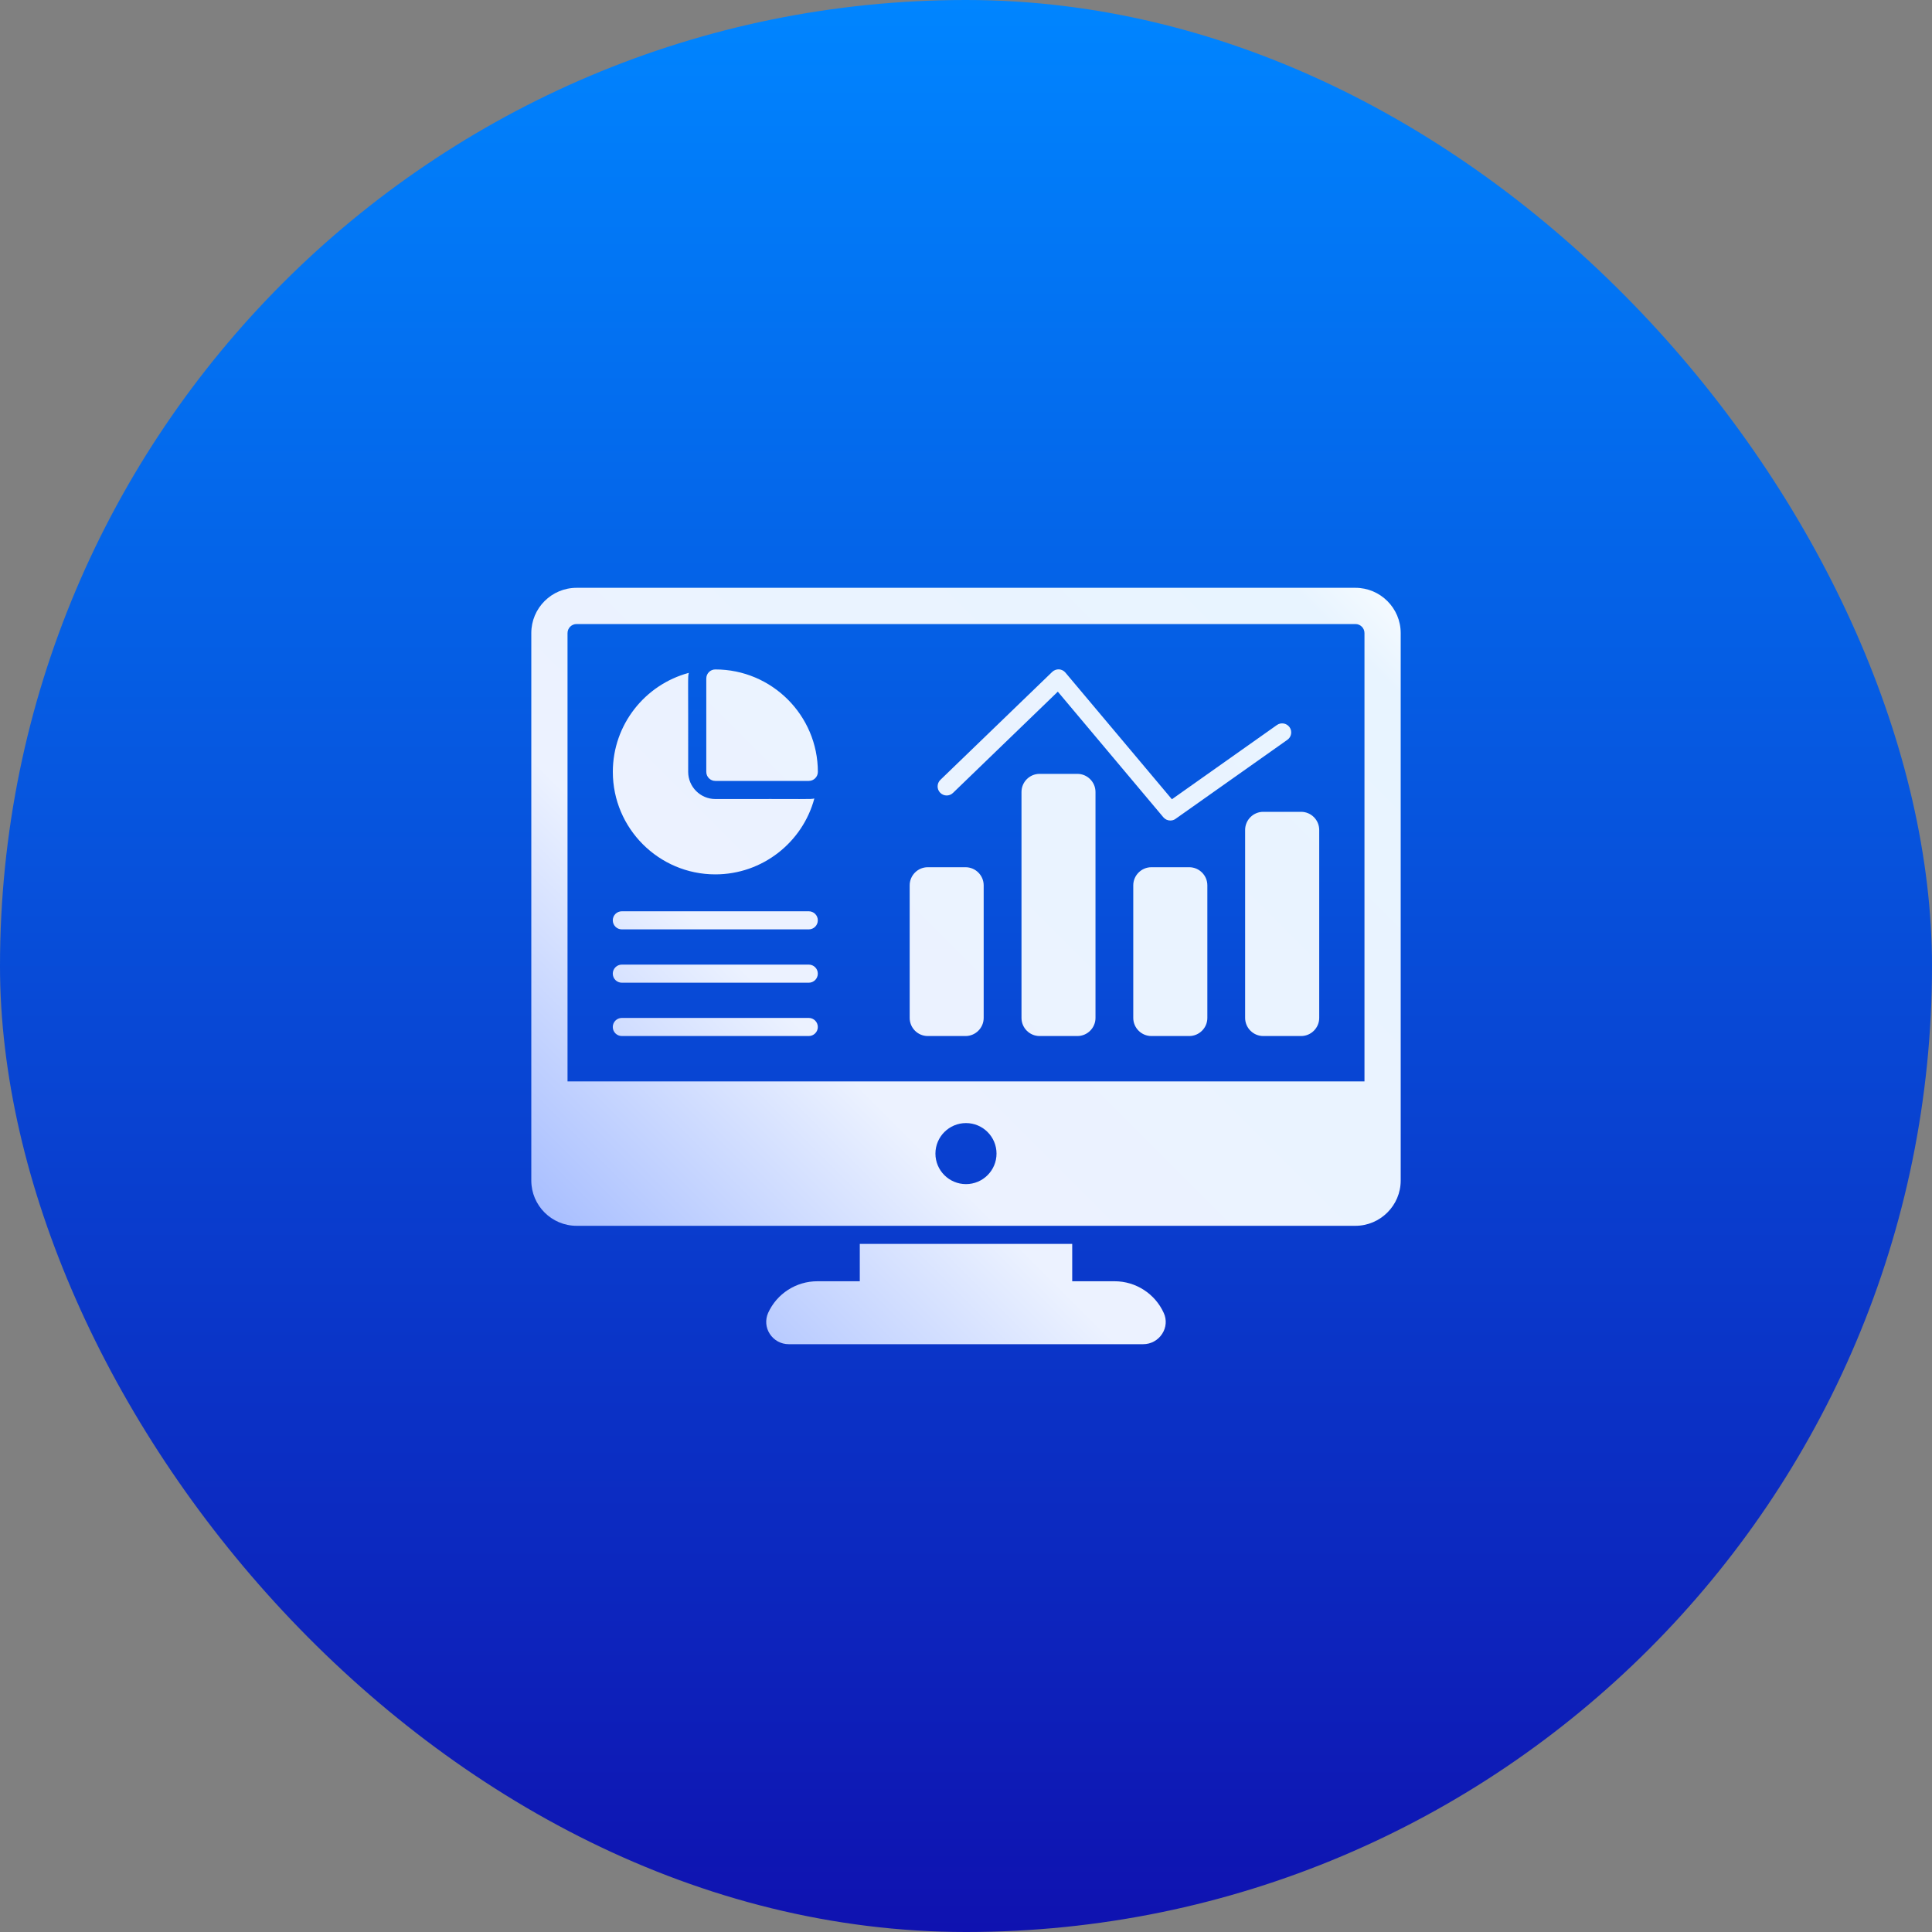
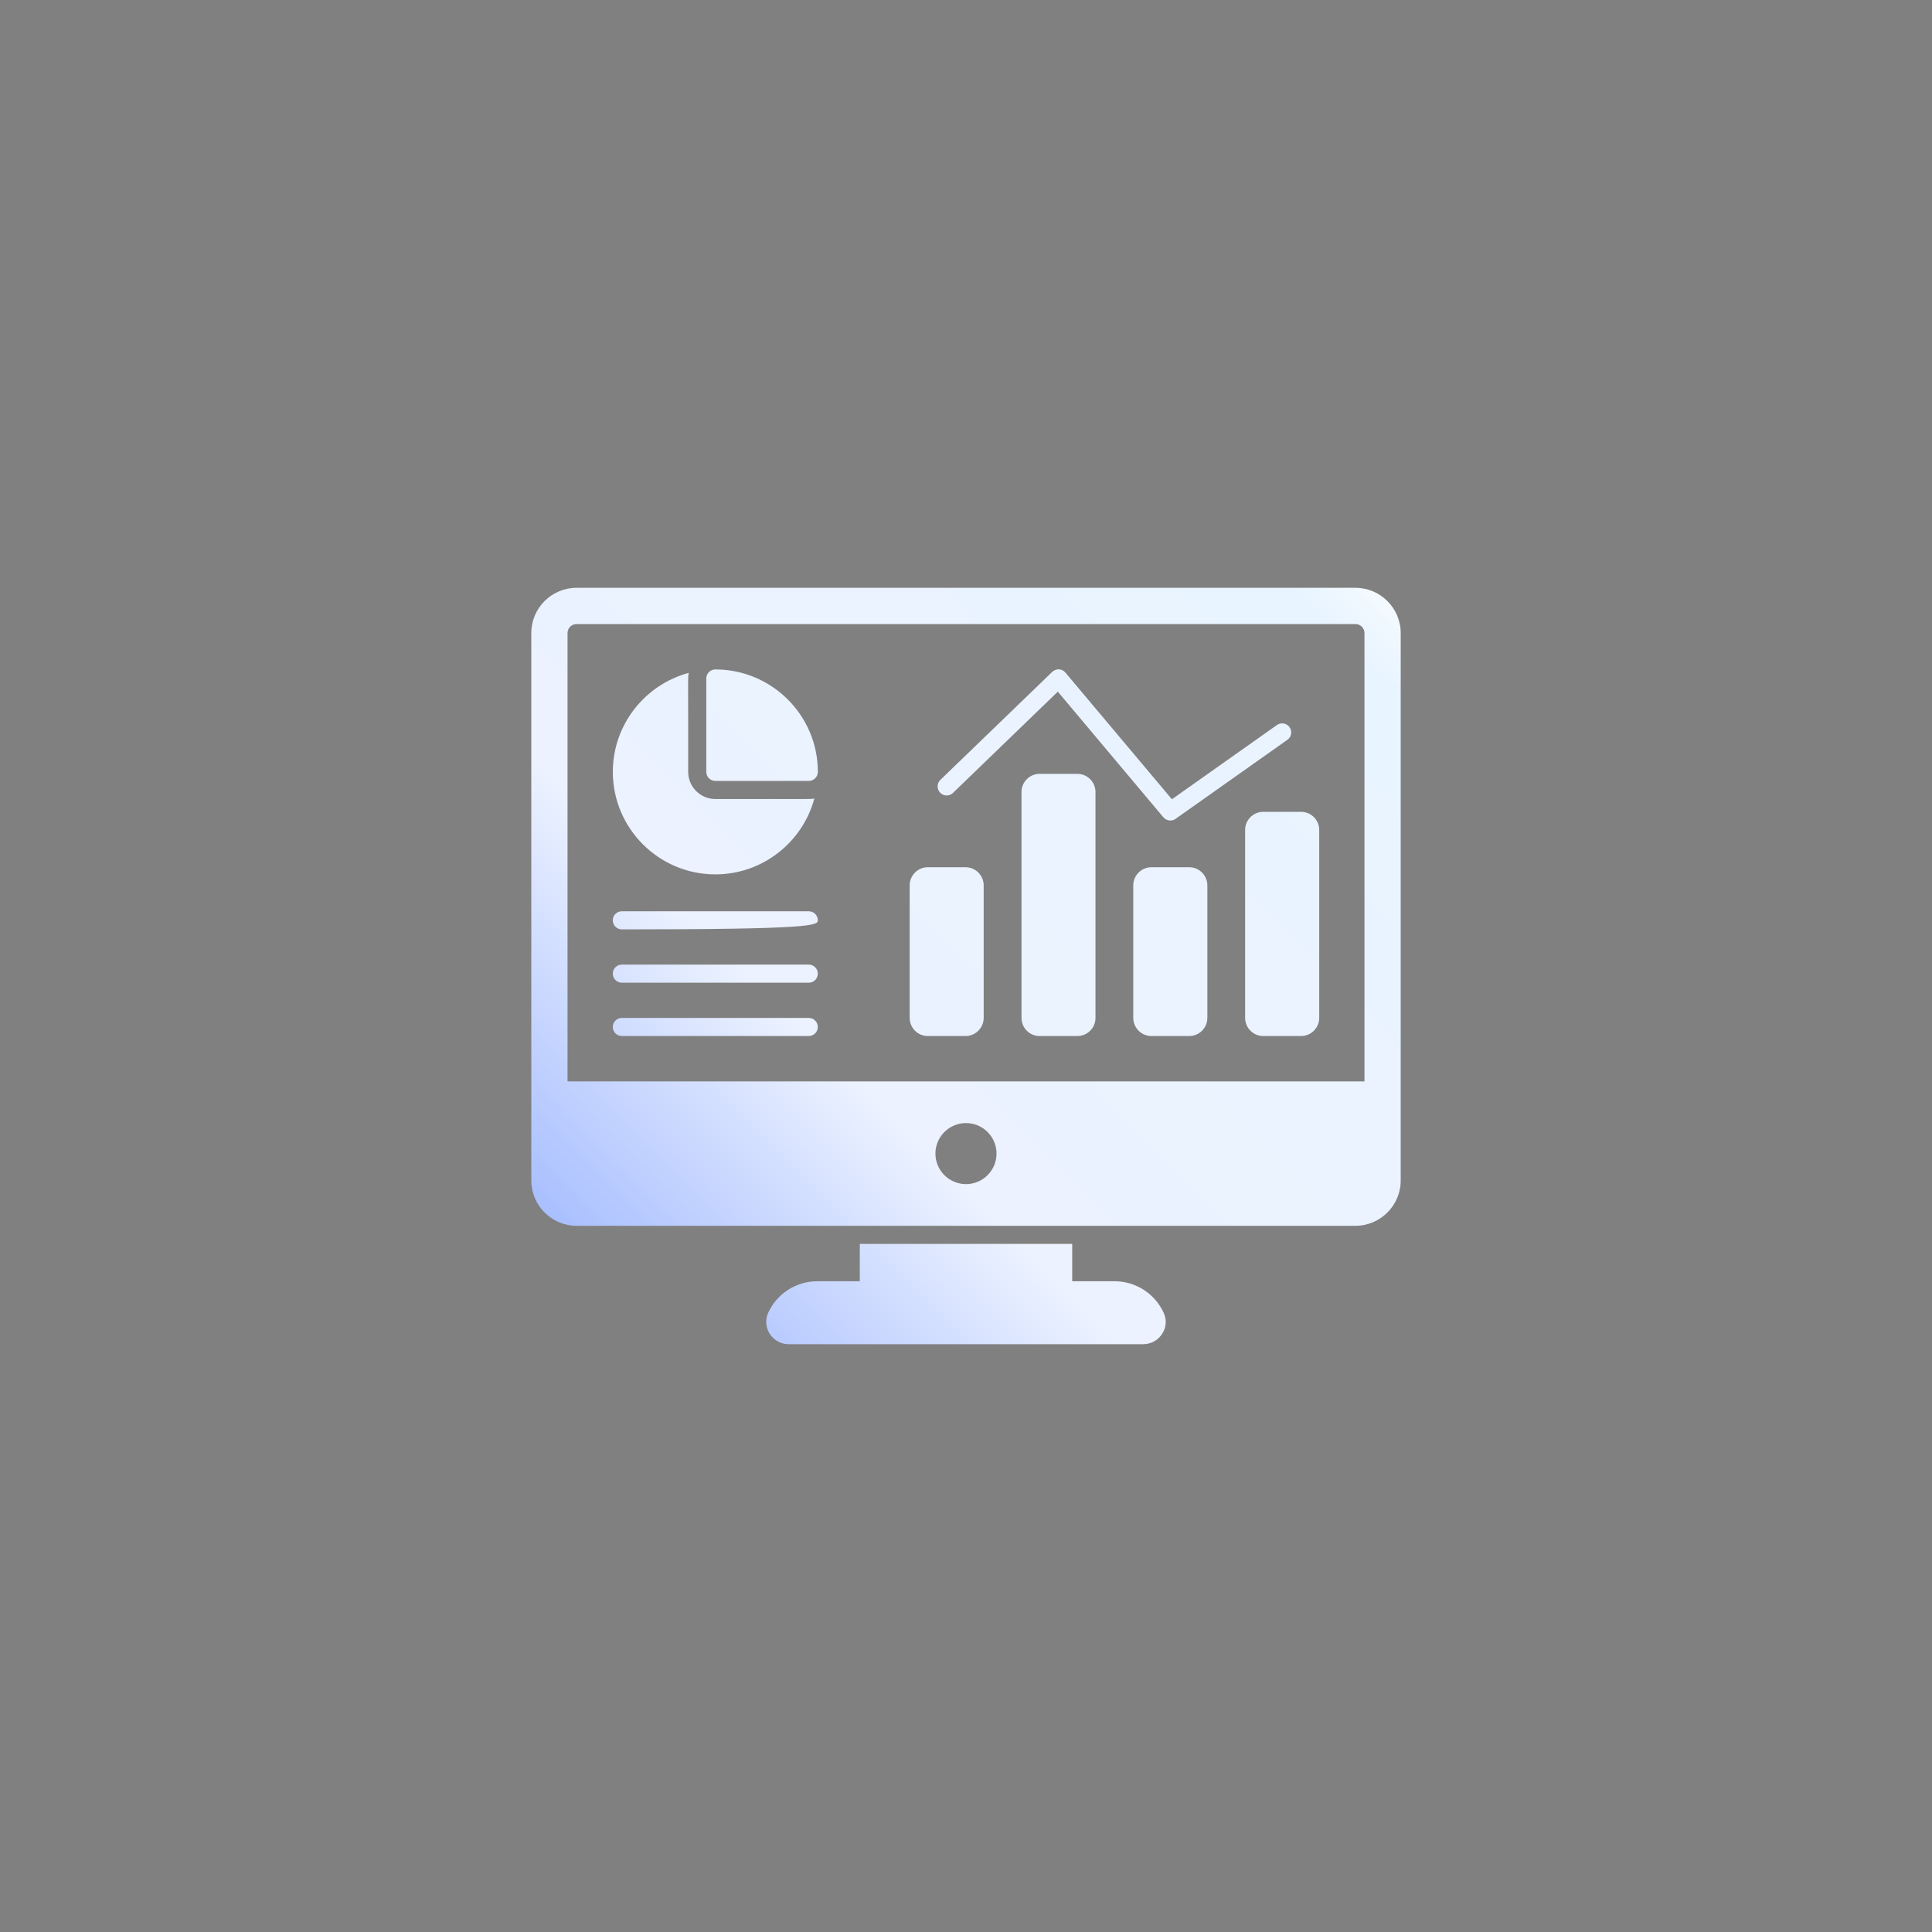
<svg xmlns="http://www.w3.org/2000/svg" width="40" height="40" viewBox="0 0 40 40" fill="none">
  <rect x="0" y="0" width="40" height="40" fill="#808080" stroke="none" />
-   <rect width="40" height="40" rx="20" fill="url(#paint0_linear_1486_14627)" />
-   <path d="M24.061 27.616C23.975 27.749 23.829 27.83 23.669 27.83H16.329C16.169 27.83 16.023 27.749 15.937 27.616C15.852 27.485 15.841 27.324 15.903 27.183C16.083 26.784 16.483 26.527 16.921 26.527H17.801V25.754H22.199V26.527H23.077C23.516 26.527 23.915 26.786 24.095 27.185C24.159 27.324 24.146 27.487 24.061 27.616ZM14.81 16.543C14.501 16.543 14.248 16.29 14.248 15.981C14.251 13.962 14.237 14.026 14.261 13.931C13.357 14.173 12.688 15 12.688 15.981C12.688 17.151 13.64 18.103 14.81 18.103C15.789 18.103 16.618 17.436 16.86 16.532C16.764 16.552 16.815 16.539 14.81 16.543ZM14.81 13.86C14.707 13.86 14.623 13.943 14.623 14.048V15.981C14.623 16.084 14.707 16.168 14.81 16.168H16.745C16.848 16.168 16.933 16.084 16.933 15.981C16.933 14.811 15.98 13.86 14.81 13.86ZM16.932 19.054C16.932 18.95 16.848 18.867 16.744 18.867H12.875C12.771 18.867 12.687 18.95 12.687 19.054C12.687 19.158 12.771 19.242 12.875 19.242H16.744C16.848 19.242 16.932 19.158 16.932 19.054ZM16.932 20.158C16.932 20.055 16.848 19.971 16.744 19.971H12.875C12.771 19.971 12.687 20.055 12.687 20.158C12.687 20.262 12.771 20.346 12.875 20.346H16.744C16.848 20.346 16.932 20.262 16.932 20.158ZM16.932 21.263C16.932 21.159 16.848 21.075 16.744 21.075H12.875C12.771 21.075 12.687 21.159 12.687 21.263C12.687 21.366 12.771 21.45 12.875 21.45H16.744C16.848 21.45 16.932 21.366 16.932 21.263ZM19.991 17.955H19.209C19.001 17.955 18.834 18.124 18.834 18.33V21.075C18.834 21.281 19.001 21.45 19.209 21.45H19.991C20.197 21.45 20.366 21.281 20.366 21.075V18.33C20.366 18.124 20.197 17.955 19.991 17.955ZM22.306 16.022H21.524C21.316 16.022 21.149 16.191 21.149 16.397V21.075C21.149 21.281 21.316 21.45 21.524 21.45H22.306C22.513 21.45 22.681 21.281 22.681 21.075V16.397C22.681 16.191 22.512 16.022 22.306 16.022ZM24.622 17.955H23.838C23.632 17.955 23.463 18.124 23.463 18.33V21.075C23.463 21.281 23.632 21.45 23.838 21.45H24.622C24.828 21.45 24.997 21.281 24.997 21.075V18.33C24.997 18.124 24.828 17.955 24.622 17.955ZM26.938 16.808H26.154C25.948 16.808 25.779 16.976 25.779 17.183V21.075C25.779 21.281 25.948 21.45 26.154 21.45H26.938C27.144 21.45 27.313 21.281 27.313 21.075V17.183C27.313 16.976 27.144 16.808 26.938 16.808ZM24.338 16.954L26.654 15.317C26.738 15.258 26.759 15.14 26.699 15.056C26.639 14.972 26.522 14.951 26.437 15.011L24.263 16.548L22.058 13.925C22.025 13.886 21.977 13.861 21.925 13.858C21.874 13.856 21.822 13.875 21.785 13.911L19.469 16.147C19.395 16.219 19.393 16.338 19.465 16.412C19.537 16.487 19.655 16.489 19.73 16.417L21.901 14.32L24.087 16.922C24.124 16.965 24.177 16.988 24.23 16.988C24.268 16.988 24.306 16.977 24.338 16.954ZM29 13.107V24.442C29 24.957 28.578 25.379 28.062 25.379H11.938C11.42 25.379 11 24.957 11 24.442C11 25.159 11 13.408 11 13.107C11 12.59 11.42 12.17 11.938 12.17H28.063C28.578 12.17 29 12.59 29 13.107ZM20.632 23.884C20.632 23.535 20.348 23.252 20 23.252C19.651 23.252 19.367 23.535 19.367 23.884C19.367 24.233 19.651 24.516 20 24.516C20.348 24.516 20.632 24.233 20.632 23.884ZM28.25 13.107C28.25 13.004 28.166 12.92 28.062 12.92H11.938C11.834 12.92 11.75 13.004 11.75 13.107V22.389H28.25V13.107Z" fill="url(#paint1_linear_1486_14627)" />
+   <path d="M24.061 27.616C23.975 27.749 23.829 27.83 23.669 27.83H16.329C16.169 27.83 16.023 27.749 15.937 27.616C15.852 27.485 15.841 27.324 15.903 27.183C16.083 26.784 16.483 26.527 16.921 26.527H17.801V25.754H22.199V26.527H23.077C23.516 26.527 23.915 26.786 24.095 27.185C24.159 27.324 24.146 27.487 24.061 27.616ZM14.81 16.543C14.501 16.543 14.248 16.29 14.248 15.981C14.251 13.962 14.237 14.026 14.261 13.931C13.357 14.173 12.688 15 12.688 15.981C12.688 17.151 13.64 18.103 14.81 18.103C15.789 18.103 16.618 17.436 16.86 16.532C16.764 16.552 16.815 16.539 14.81 16.543ZM14.81 13.86C14.707 13.86 14.623 13.943 14.623 14.048V15.981C14.623 16.084 14.707 16.168 14.81 16.168H16.745C16.848 16.168 16.933 16.084 16.933 15.981C16.933 14.811 15.98 13.86 14.81 13.86ZM16.932 19.054C16.932 18.95 16.848 18.867 16.744 18.867H12.875C12.771 18.867 12.687 18.95 12.687 19.054C12.687 19.158 12.771 19.242 12.875 19.242C16.848 19.242 16.932 19.158 16.932 19.054ZM16.932 20.158C16.932 20.055 16.848 19.971 16.744 19.971H12.875C12.771 19.971 12.687 20.055 12.687 20.158C12.687 20.262 12.771 20.346 12.875 20.346H16.744C16.848 20.346 16.932 20.262 16.932 20.158ZM16.932 21.263C16.932 21.159 16.848 21.075 16.744 21.075H12.875C12.771 21.075 12.687 21.159 12.687 21.263C12.687 21.366 12.771 21.45 12.875 21.45H16.744C16.848 21.45 16.932 21.366 16.932 21.263ZM19.991 17.955H19.209C19.001 17.955 18.834 18.124 18.834 18.33V21.075C18.834 21.281 19.001 21.45 19.209 21.45H19.991C20.197 21.45 20.366 21.281 20.366 21.075V18.33C20.366 18.124 20.197 17.955 19.991 17.955ZM22.306 16.022H21.524C21.316 16.022 21.149 16.191 21.149 16.397V21.075C21.149 21.281 21.316 21.45 21.524 21.45H22.306C22.513 21.45 22.681 21.281 22.681 21.075V16.397C22.681 16.191 22.512 16.022 22.306 16.022ZM24.622 17.955H23.838C23.632 17.955 23.463 18.124 23.463 18.33V21.075C23.463 21.281 23.632 21.45 23.838 21.45H24.622C24.828 21.45 24.997 21.281 24.997 21.075V18.33C24.997 18.124 24.828 17.955 24.622 17.955ZM26.938 16.808H26.154C25.948 16.808 25.779 16.976 25.779 17.183V21.075C25.779 21.281 25.948 21.45 26.154 21.45H26.938C27.144 21.45 27.313 21.281 27.313 21.075V17.183C27.313 16.976 27.144 16.808 26.938 16.808ZM24.338 16.954L26.654 15.317C26.738 15.258 26.759 15.14 26.699 15.056C26.639 14.972 26.522 14.951 26.437 15.011L24.263 16.548L22.058 13.925C22.025 13.886 21.977 13.861 21.925 13.858C21.874 13.856 21.822 13.875 21.785 13.911L19.469 16.147C19.395 16.219 19.393 16.338 19.465 16.412C19.537 16.487 19.655 16.489 19.73 16.417L21.901 14.32L24.087 16.922C24.124 16.965 24.177 16.988 24.23 16.988C24.268 16.988 24.306 16.977 24.338 16.954ZM29 13.107V24.442C29 24.957 28.578 25.379 28.062 25.379H11.938C11.42 25.379 11 24.957 11 24.442C11 25.159 11 13.408 11 13.107C11 12.59 11.42 12.17 11.938 12.17H28.063C28.578 12.17 29 12.59 29 13.107ZM20.632 23.884C20.632 23.535 20.348 23.252 20 23.252C19.651 23.252 19.367 23.535 19.367 23.884C19.367 24.233 19.651 24.516 20 24.516C20.348 24.516 20.632 24.233 20.632 23.884ZM28.25 13.107C28.25 13.004 28.166 12.92 28.062 12.92H11.938C11.834 12.92 11.75 13.004 11.75 13.107V22.389H28.25V13.107Z" fill="url(#paint1_linear_1486_14627)" />
  <defs>
    <linearGradient id="paint0_linear_1486_14627" x1="20" y1="40" x2="20" y2="0" gradientUnits="userSpaceOnUse">
      <stop stop-color="#0F12B0" />
      <stop offset="1" stop-color="#0085FF" />
    </linearGradient>
    <linearGradient id="paint1_linear_1486_14627" x1="12.472" y1="26.302" x2="27.527" y2="11.247" gradientUnits="userSpaceOnUse">
      <stop stop-color="#A9BFFF" />
      <stop offset="0.304" stop-color="#ECF2FF" />
      <stop offset="0.944" stop-color="#E8F4FF" />
      <stop offset="1" stop-color="#F4FAFF" />
    </linearGradient>
  </defs>
</svg>